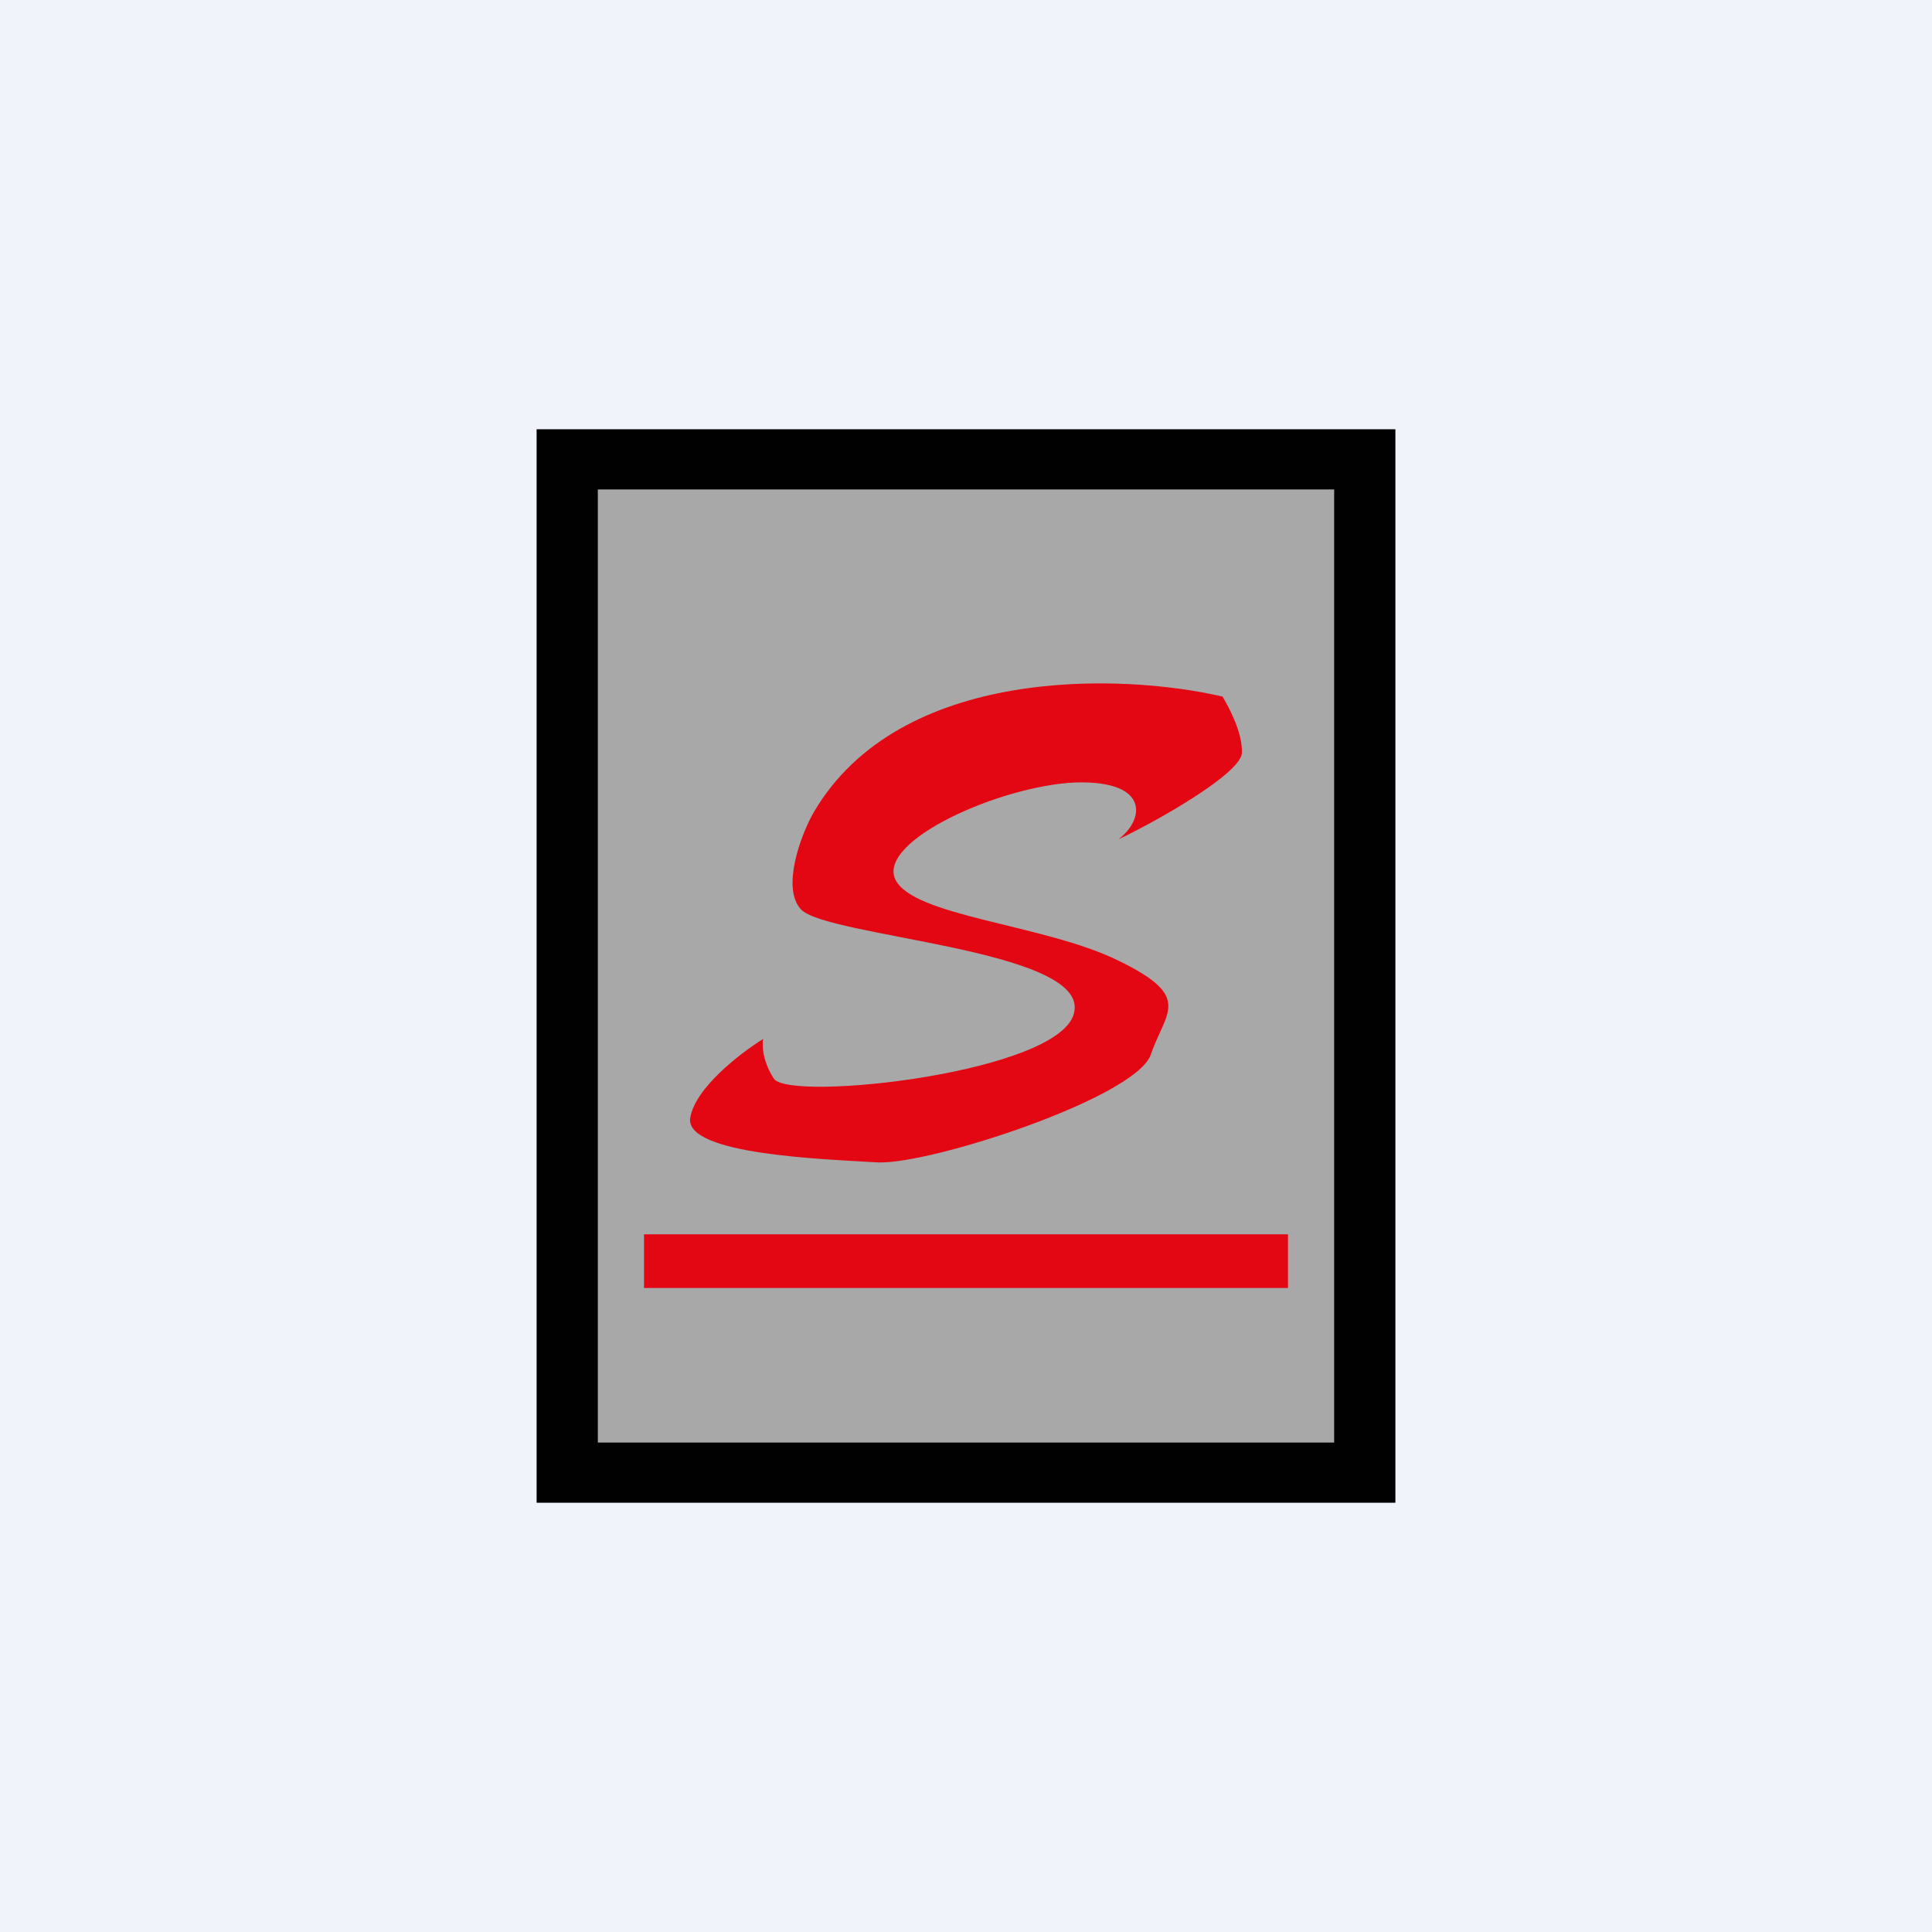
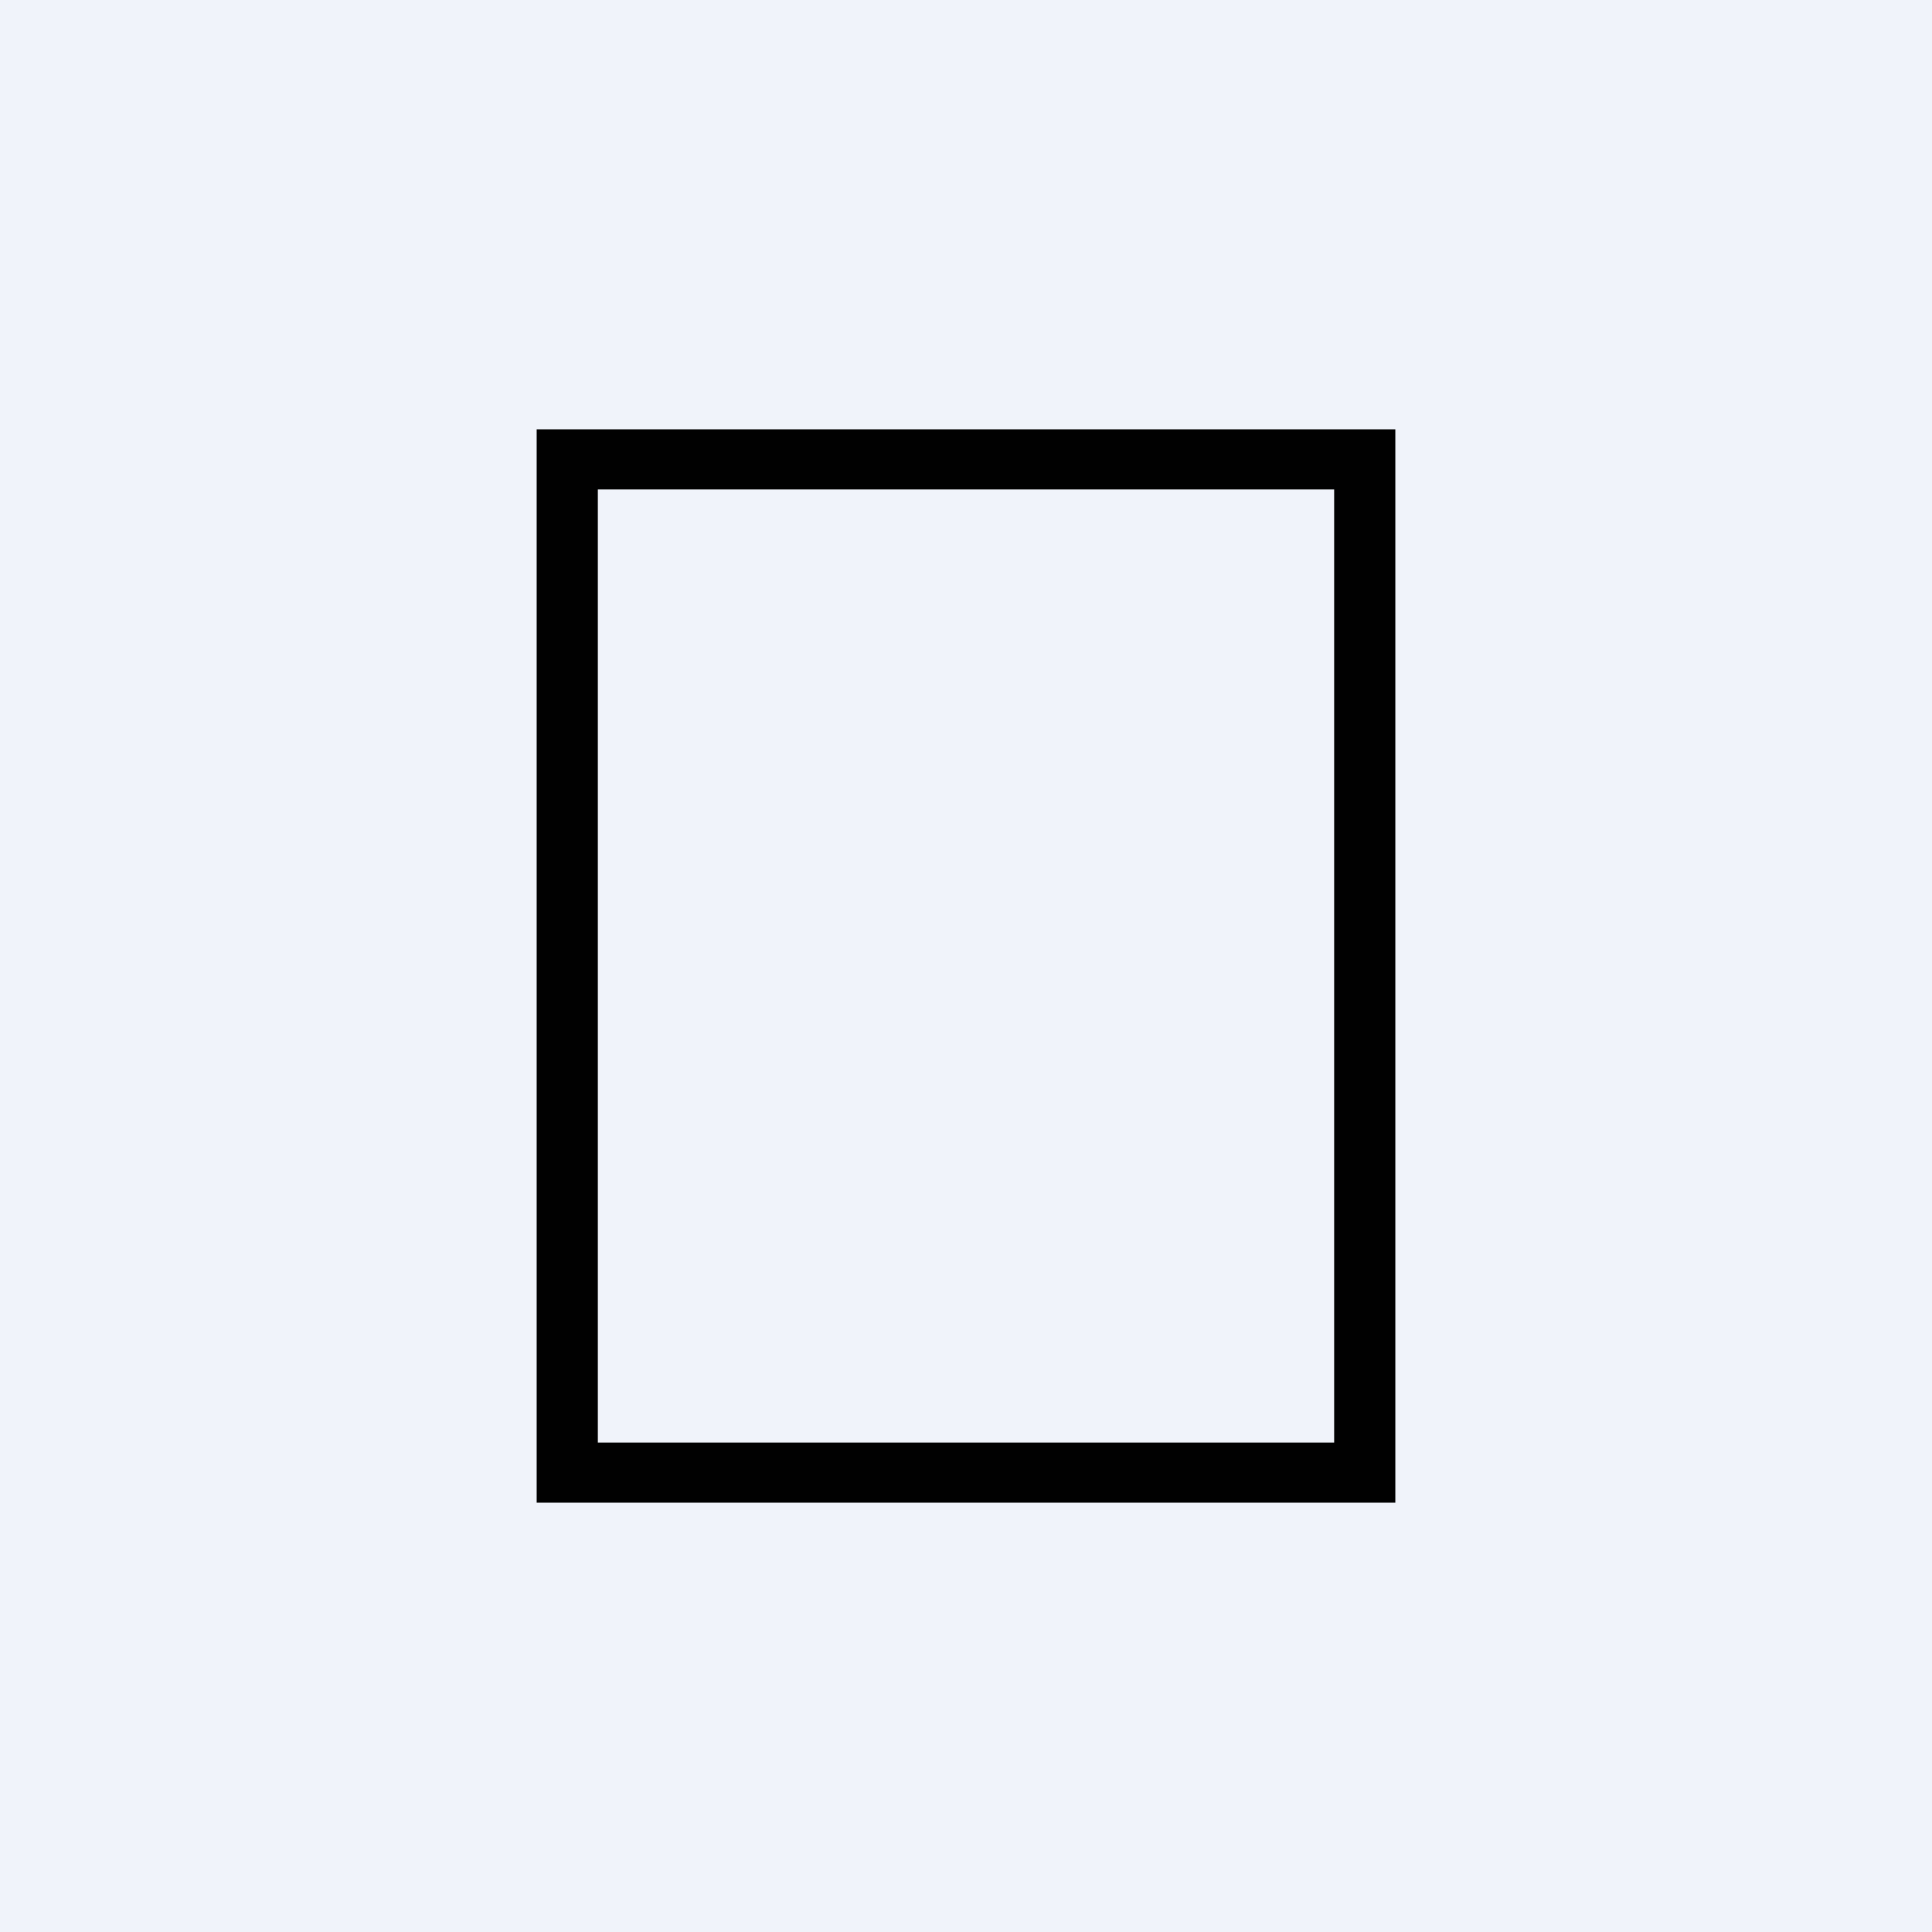
<svg xmlns="http://www.w3.org/2000/svg" width="18" height="18" viewBox="0 0 18 18">
  <path fill="#F0F3FA" d="M0 0h18v18H0z" />
-   <path fill="#A8A8A8" d="M5 4h8v10H5z" />
  <path fill-rule="evenodd" d="M12.43 4.56H5.57v8.88h6.86V4.56ZM5 4v10h8V4H5Z" fill="#010101" />
-   <path d="M11.57 7.02c-.02.19-.77.62-1.15.8.24-.18.3-.55-.4-.53-.7.03-1.84.54-1.68.9.16.35 1.39.42 2.08.76.7.34.44.47.3.88-.15.4-2.05 1.02-2.54 1-.49-.03-1.79-.07-1.75-.41.04-.28.47-.61.68-.74-.01.05-.01.2.1.37.15.22 2.72-.06 2.8-.63.1-.58-2.32-.69-2.55-.95-.18-.2 0-.69.12-.9.8-1.37 2.87-1.3 3.81-1.08.06.1.19.34.18.53ZM6 11.5h6v.5H6z" fill="#E30713" />
</svg>